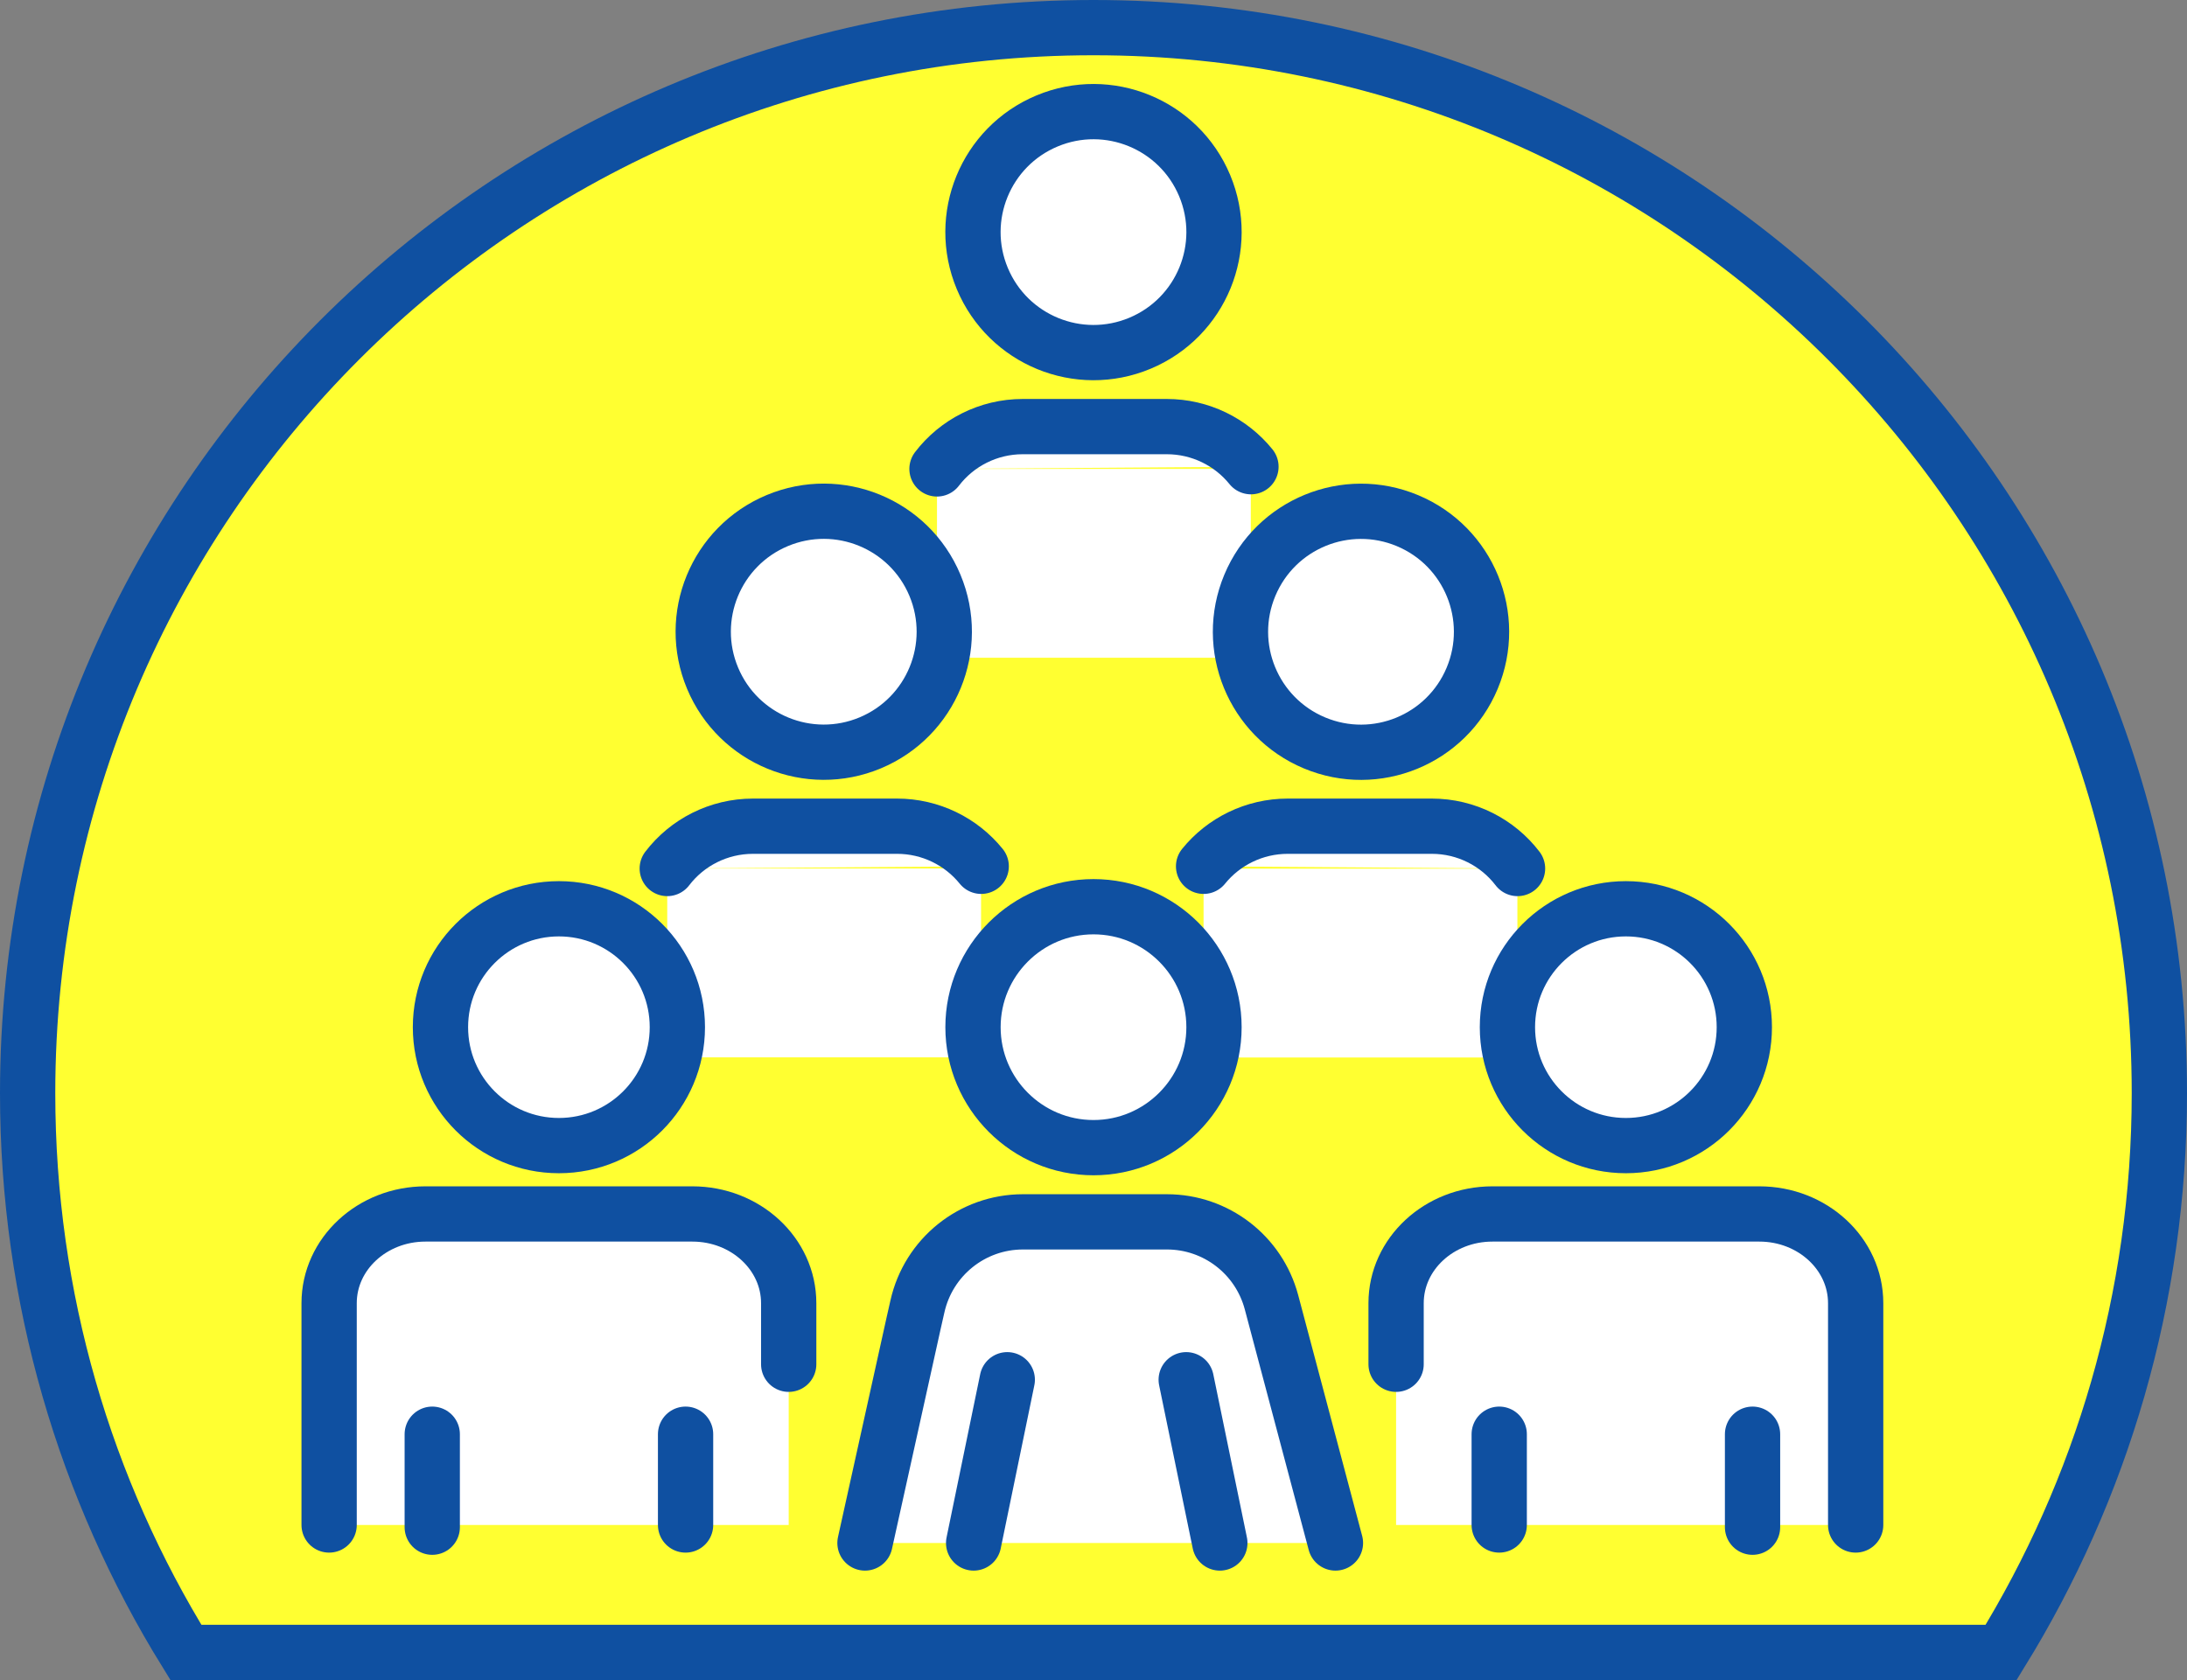
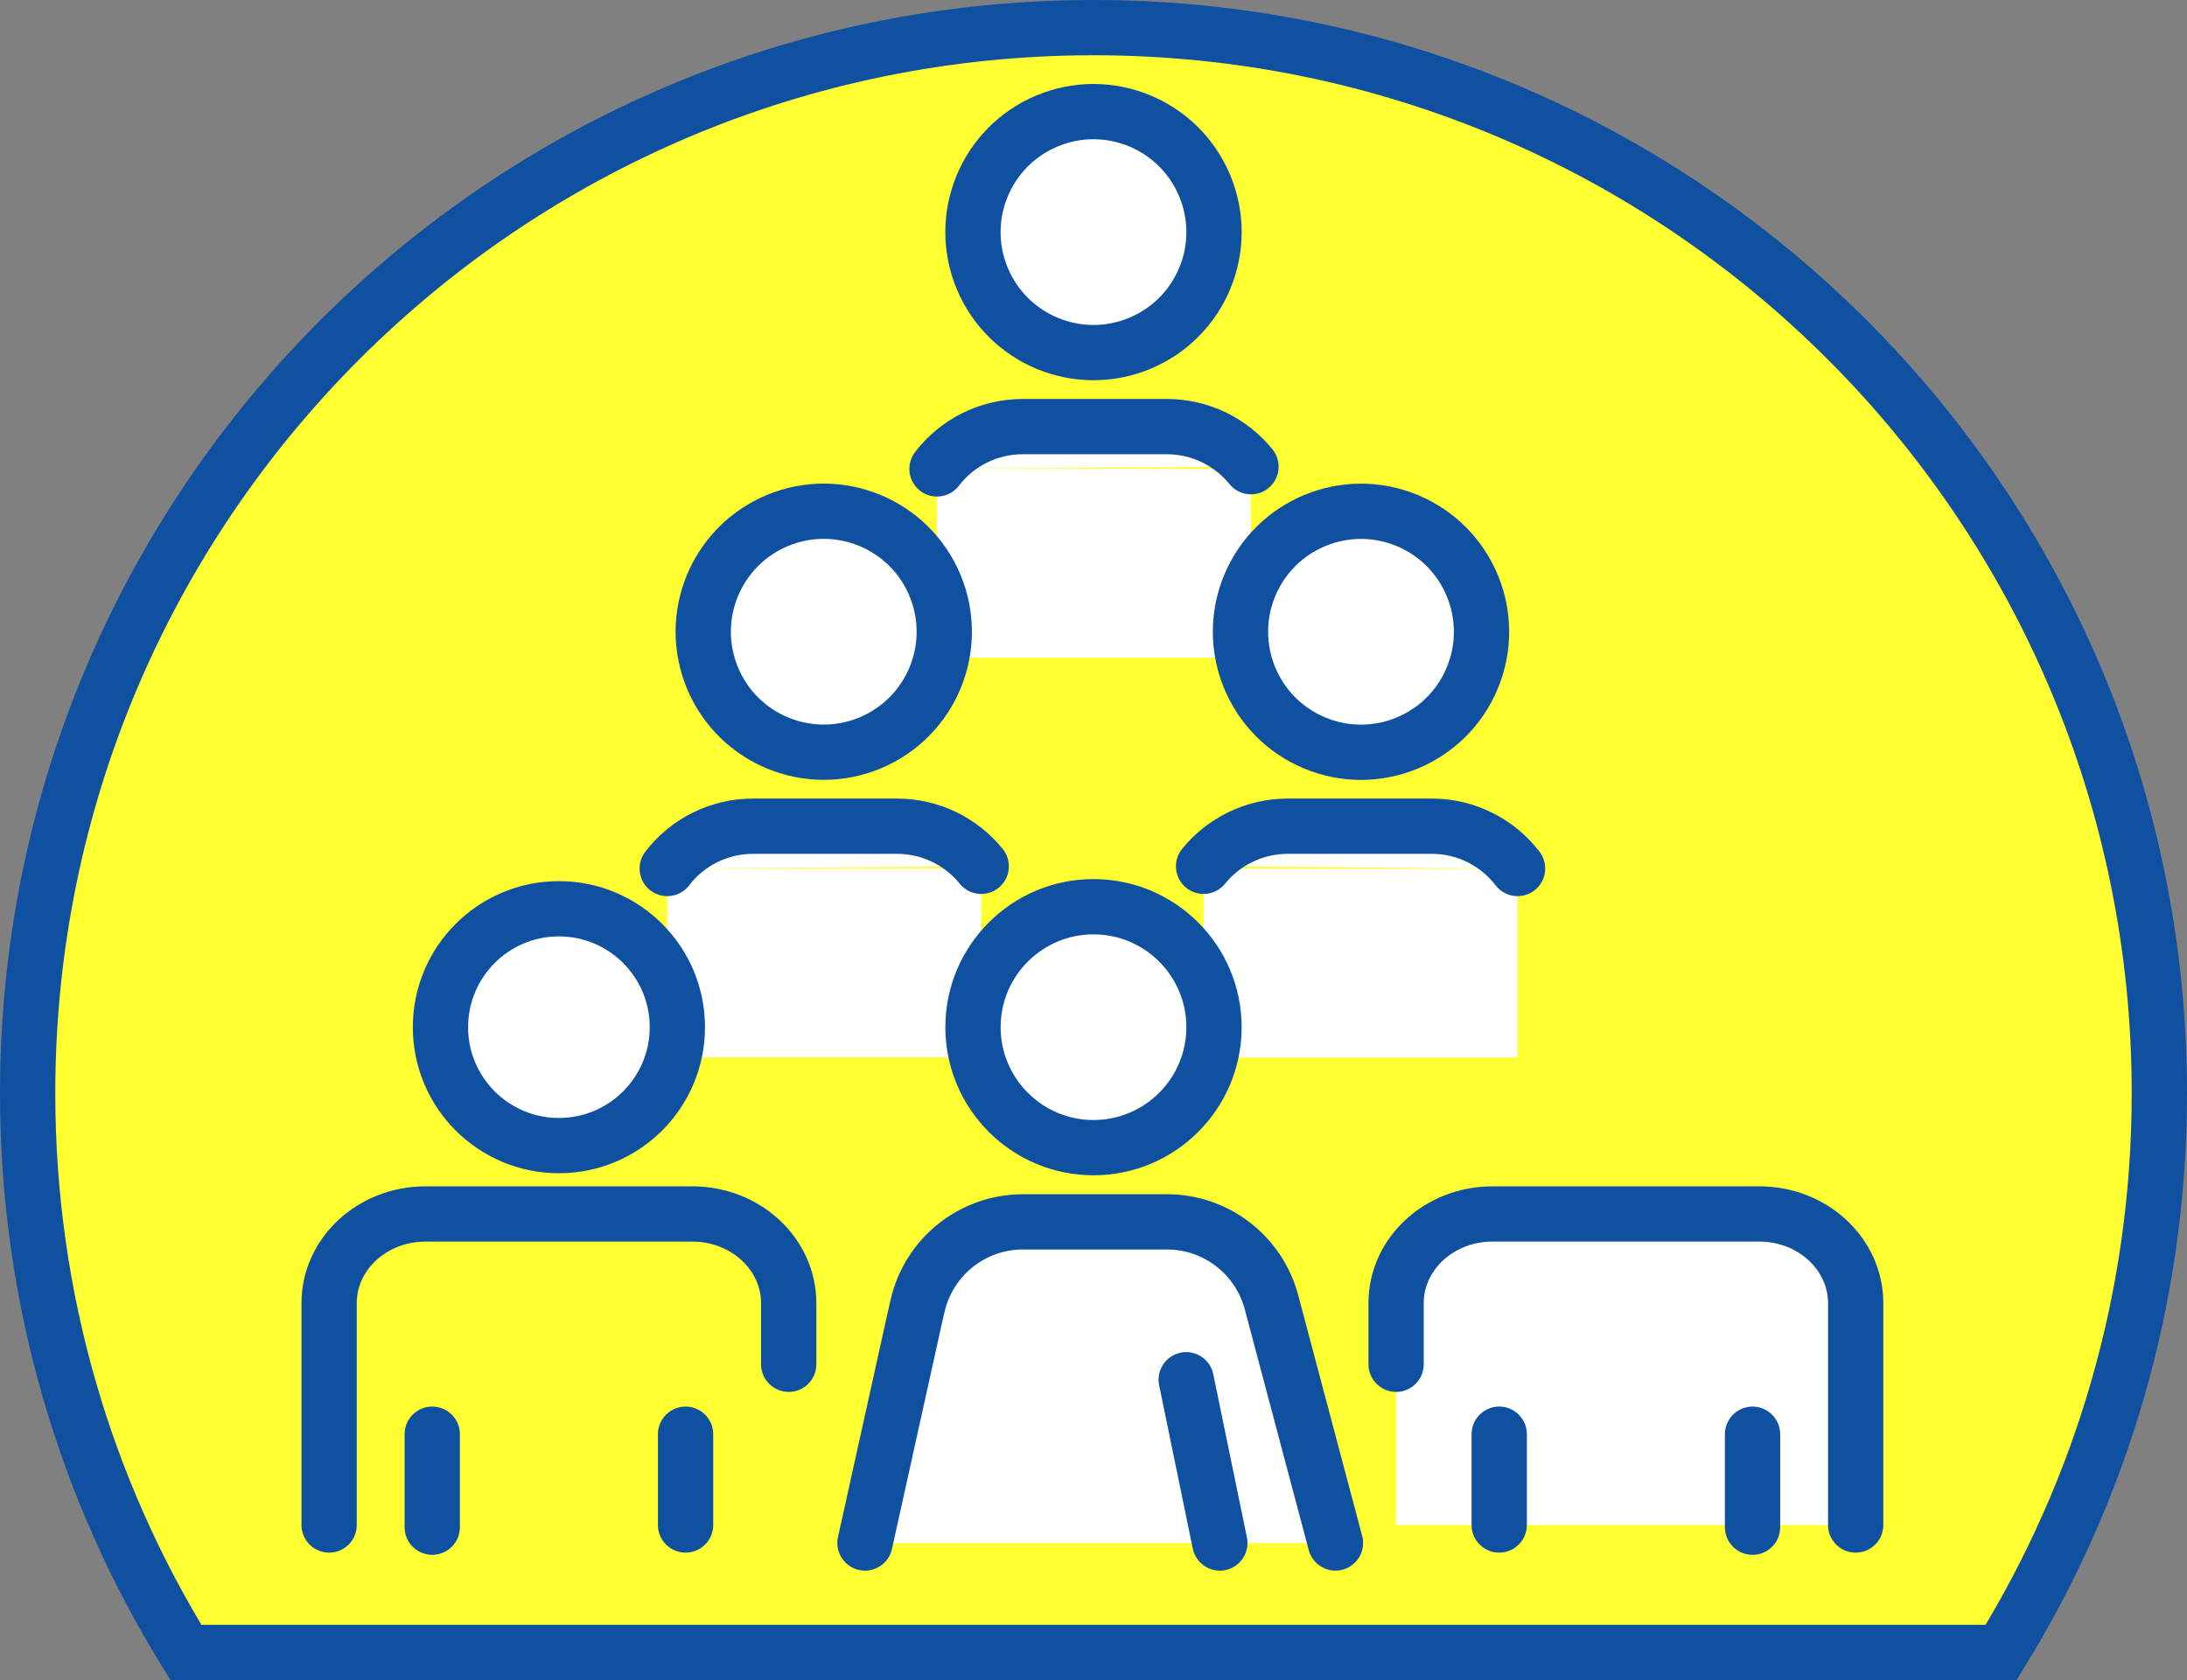
<svg xmlns="http://www.w3.org/2000/svg" id="_レイヤー_2" data-name="レイヤー 2" viewBox="0 0 138.48 106.41">
  <rect x="0" y="0" width="138.48" height="106.41" fill="#808080" stroke="none" />
  <defs>
    <style>
      .cls-1 {
        fill: #ffff31;
        stroke-miterlimit: 10;
        stroke-width: 3.5px;
      }

      .cls-1, .cls-2, .cls-3 {
        stroke: #0f50a1;
      }

      .cls-2 {
        fill: none;
      }

      .cls-2, .cls-3 {
        stroke-linecap: round;
        stroke-linejoin: round;
        stroke-width: 3.5px;
      }

      .cls-4 {
        stroke-width: 0px;
      }

      .cls-4, .cls-3 {
        fill: #fff;
      }
    </style>
  </defs>
  <g id="text">
    <g>
      <path class="cls-1" d="m11.77,104.66c-6.36-10.29-10.02-22.43-10.02-35.42C1.75,31.97,31.97,1.75,69.24,1.75s67.49,30.22,67.49,67.49c0,12.99-3.67,25.12-10.02,35.42H11.77Z" />
      <g>
        <rect class="cls-4" x="59.33" y="29.7" width="19.87" height="11.96" />
        <path class="cls-3" d="m59.33,29.7c1.26-1.65,3.25-2.68,5.43-2.68h9.12c2.12,0,4.06.97,5.33,2.54" />
        <circle class="cls-3" cx="69.24" cy="14.7" r="7.63" transform="translate(-.31 27.86) rotate(-22.7)" />
      </g>
      <g>
        <rect class="cls-4" x="42.25" y="55.01" width="19.87" height="11.96" />
        <path class="cls-3" d="m42.25,55.01c1.26-1.65,3.25-2.68,5.43-2.68h9.12c2.12,0,4.06.97,5.33,2.54" />
        <circle class="cls-3" cx="52.16" cy="40.01" r="7.63" transform="translate(-11.4 23.23) rotate(-22.7)" />
      </g>
      <g>
        <rect class="cls-4" x="76.22" y="55.01" width="19.87" height="11.96" transform="translate(172.3 121.99) rotate(-180)" />
        <path class="cls-3" d="m96.09,55.01c-1.26-1.65-3.25-2.68-5.43-2.68h-9.12c-2.12,0-4.06.97-5.33,2.54" />
        <circle class="cls-3" cx="86.18" cy="40.01" r="7.63" transform="translate(16.01 104.08) rotate(-67.3)" />
      </g>
      <g>
        <path class="cls-3" d="m54.77,97.73l1.85-8.36,1.23-5.56.24-1.06c.7-3.13,3.47-5.36,6.68-5.36h9.12c3.11,0,5.82,2.09,6.62,5.09l4.05,15.25" />
        <line class="cls-3" x1="77.24" y1="97.73" x2="75.11" y2="87.39" />
-         <line class="cls-3" x1="63.78" y1="87.39" x2="61.65" y2="97.73" />
        <path class="cls-3" d="m76.87,65.06c0,4.21-3.42,7.63-7.63,7.63s-7.63-3.42-7.63-7.63,3.42-7.63,7.63-7.63,7.63,3.42,7.63,7.63Z" />
      </g>
      <g>
-         <path class="cls-4" d="m49.94,96.59v-14.05c0-3.12-2.73-5.65-6.1-5.65h-16.9c-3.37,0-6.1,2.53-6.1,5.65v14.05" />
        <polyline class="cls-3" points="43.41 96.59 43.41 94.88 43.41 90.84" />
        <line class="cls-3" x1="27.37" y1="90.84" x2="27.37" y2="96.73" />
        <circle class="cls-3" cx="35.39" cy="65.06" r="7.5" />
        <path class="cls-2" d="m49.94,86.41v-3.87c0-3.12-2.73-5.65-6.1-5.65h-16.9c-3.37,0-6.1,2.53-6.1,5.65v14.05" />
      </g>
      <g>
        <path class="cls-4" d="m88.4,96.59v-14.05c0-3.12,2.73-5.65,6.1-5.65h16.9c3.37,0,6.1,2.53,6.1,5.65v14.05" />
        <polyline class="cls-3" points="94.93 96.59 94.93 94.88 94.93 90.84" />
        <line class="cls-3" x1="110.97" y1="90.84" x2="110.97" y2="96.73" />
-         <circle class="cls-3" cx="102.95" cy="65.06" r="7.5" />
        <path class="cls-2" d="m88.4,86.41v-3.87c0-3.12,2.73-5.65,6.1-5.65h16.9c3.37,0,6.1,2.53,6.1,5.65v14.05" />
      </g>
    </g>
  </g>
</svg>